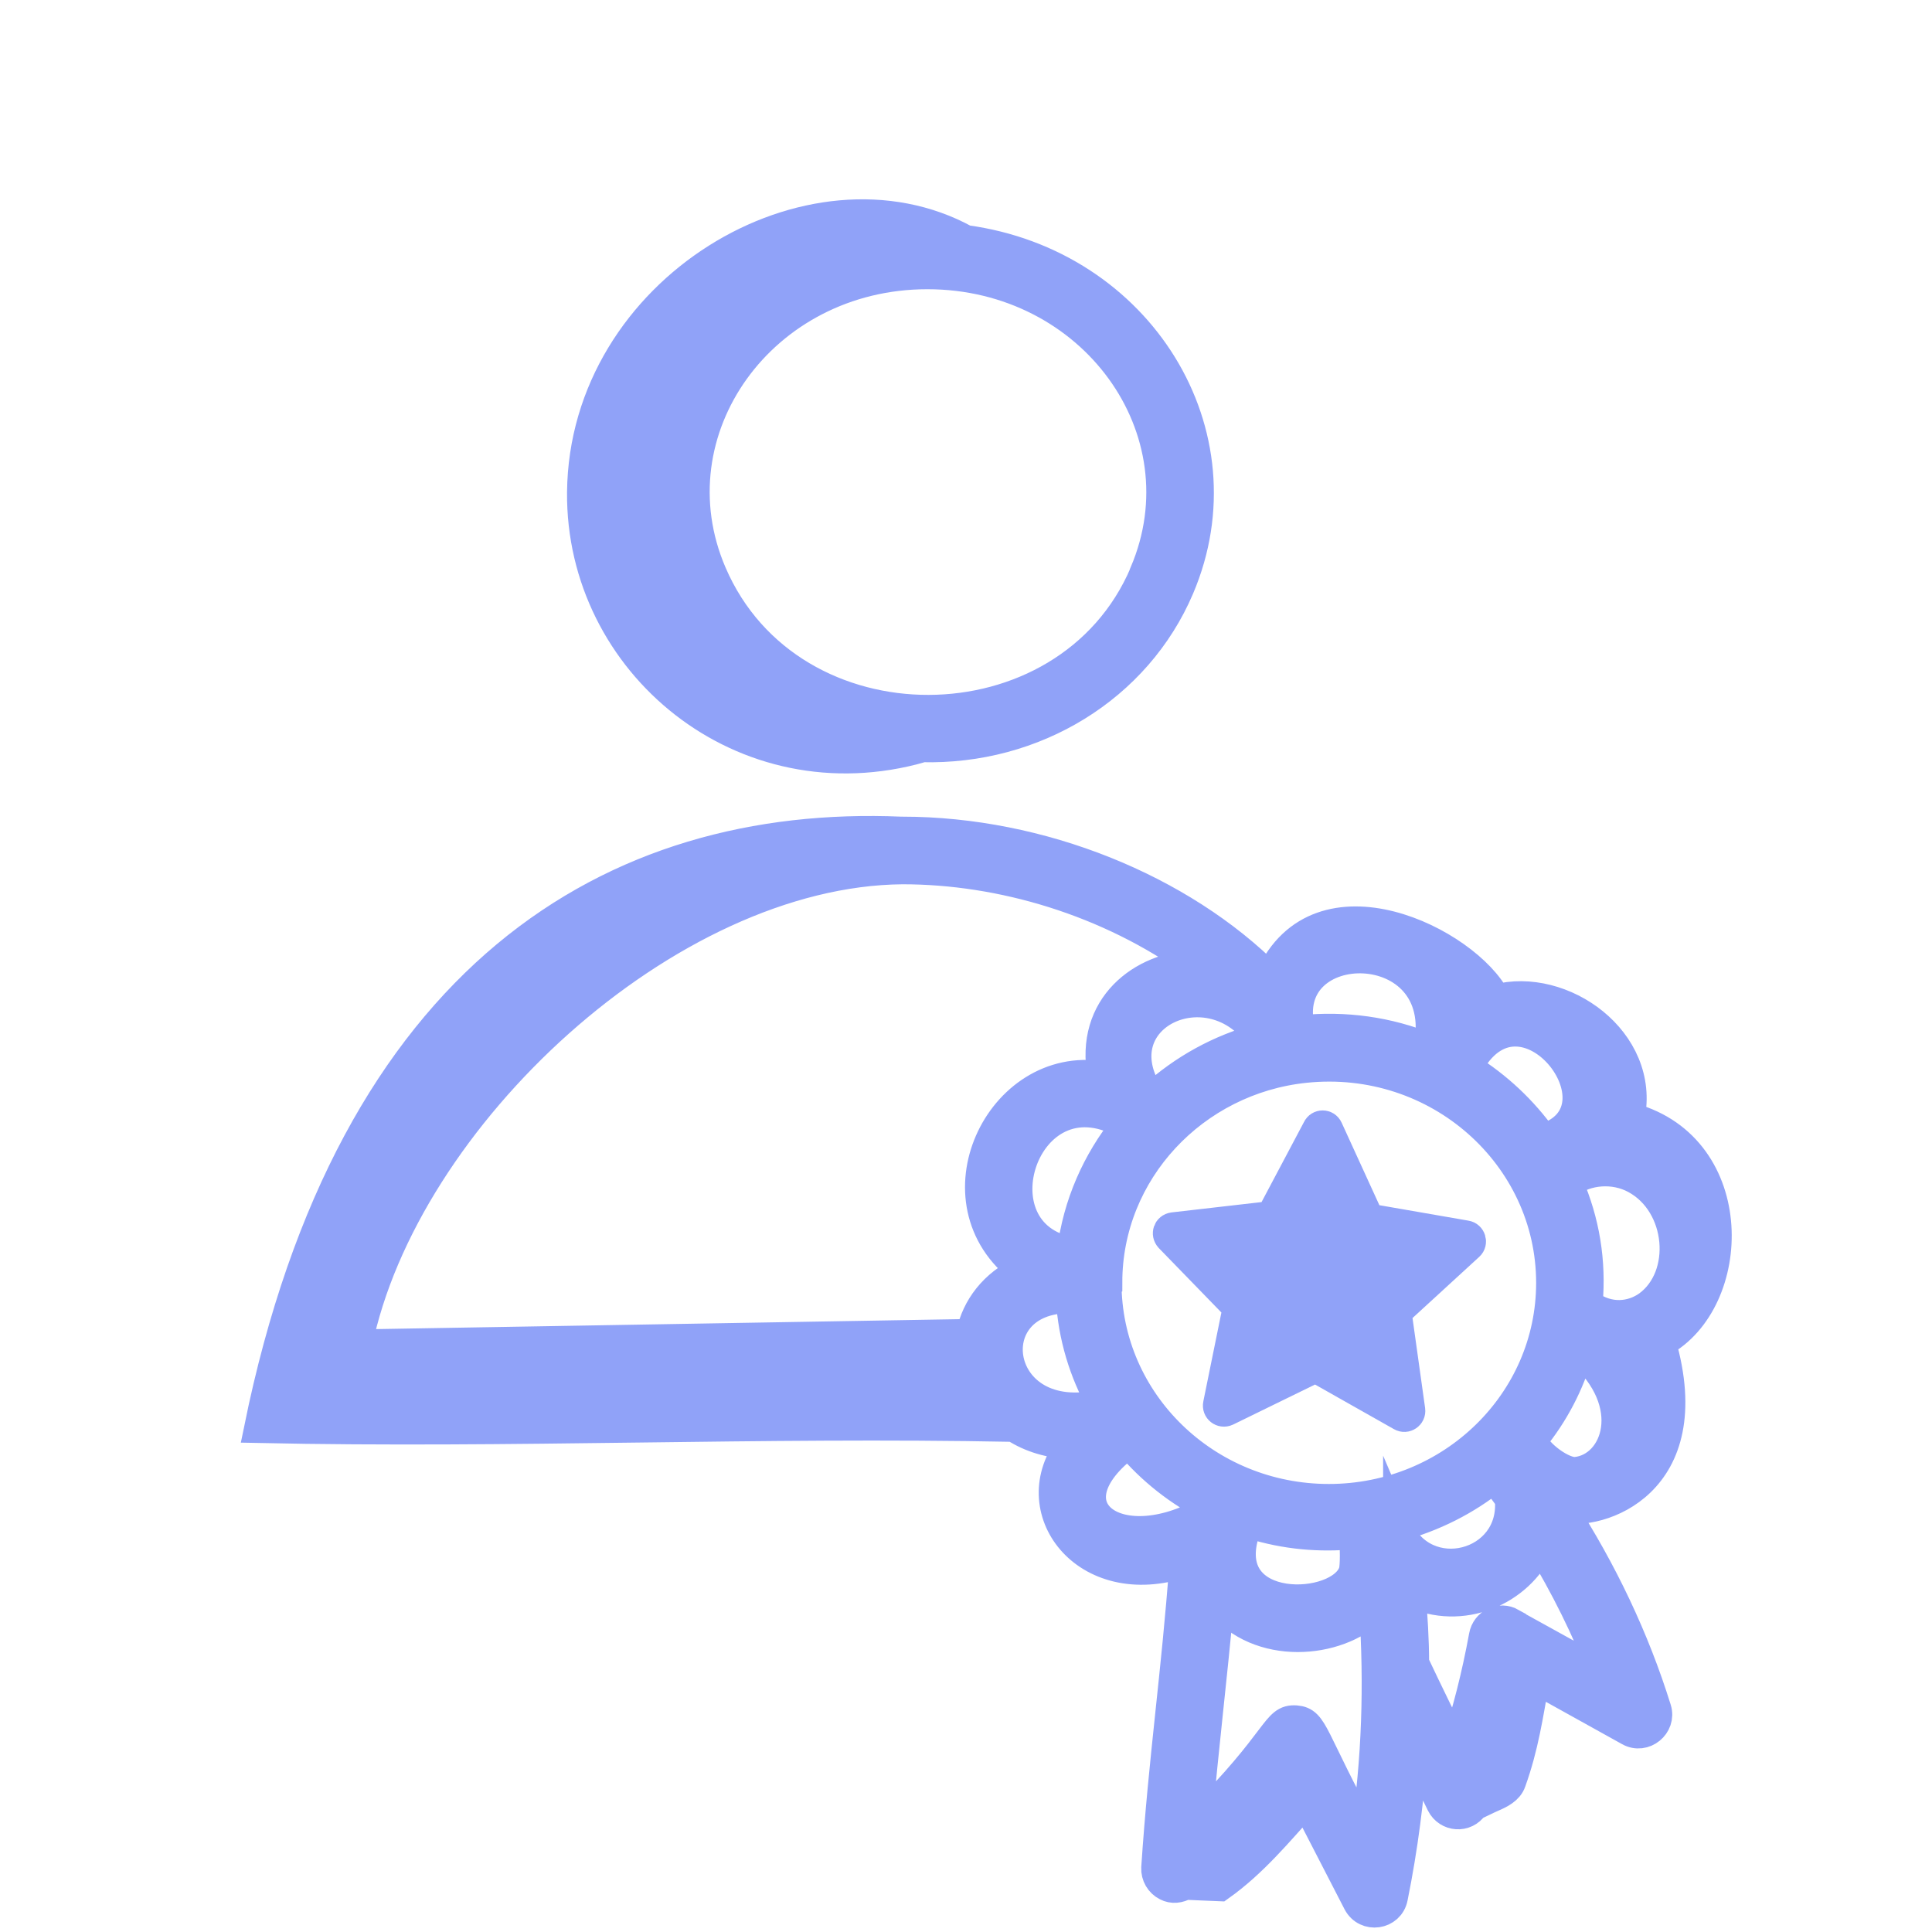
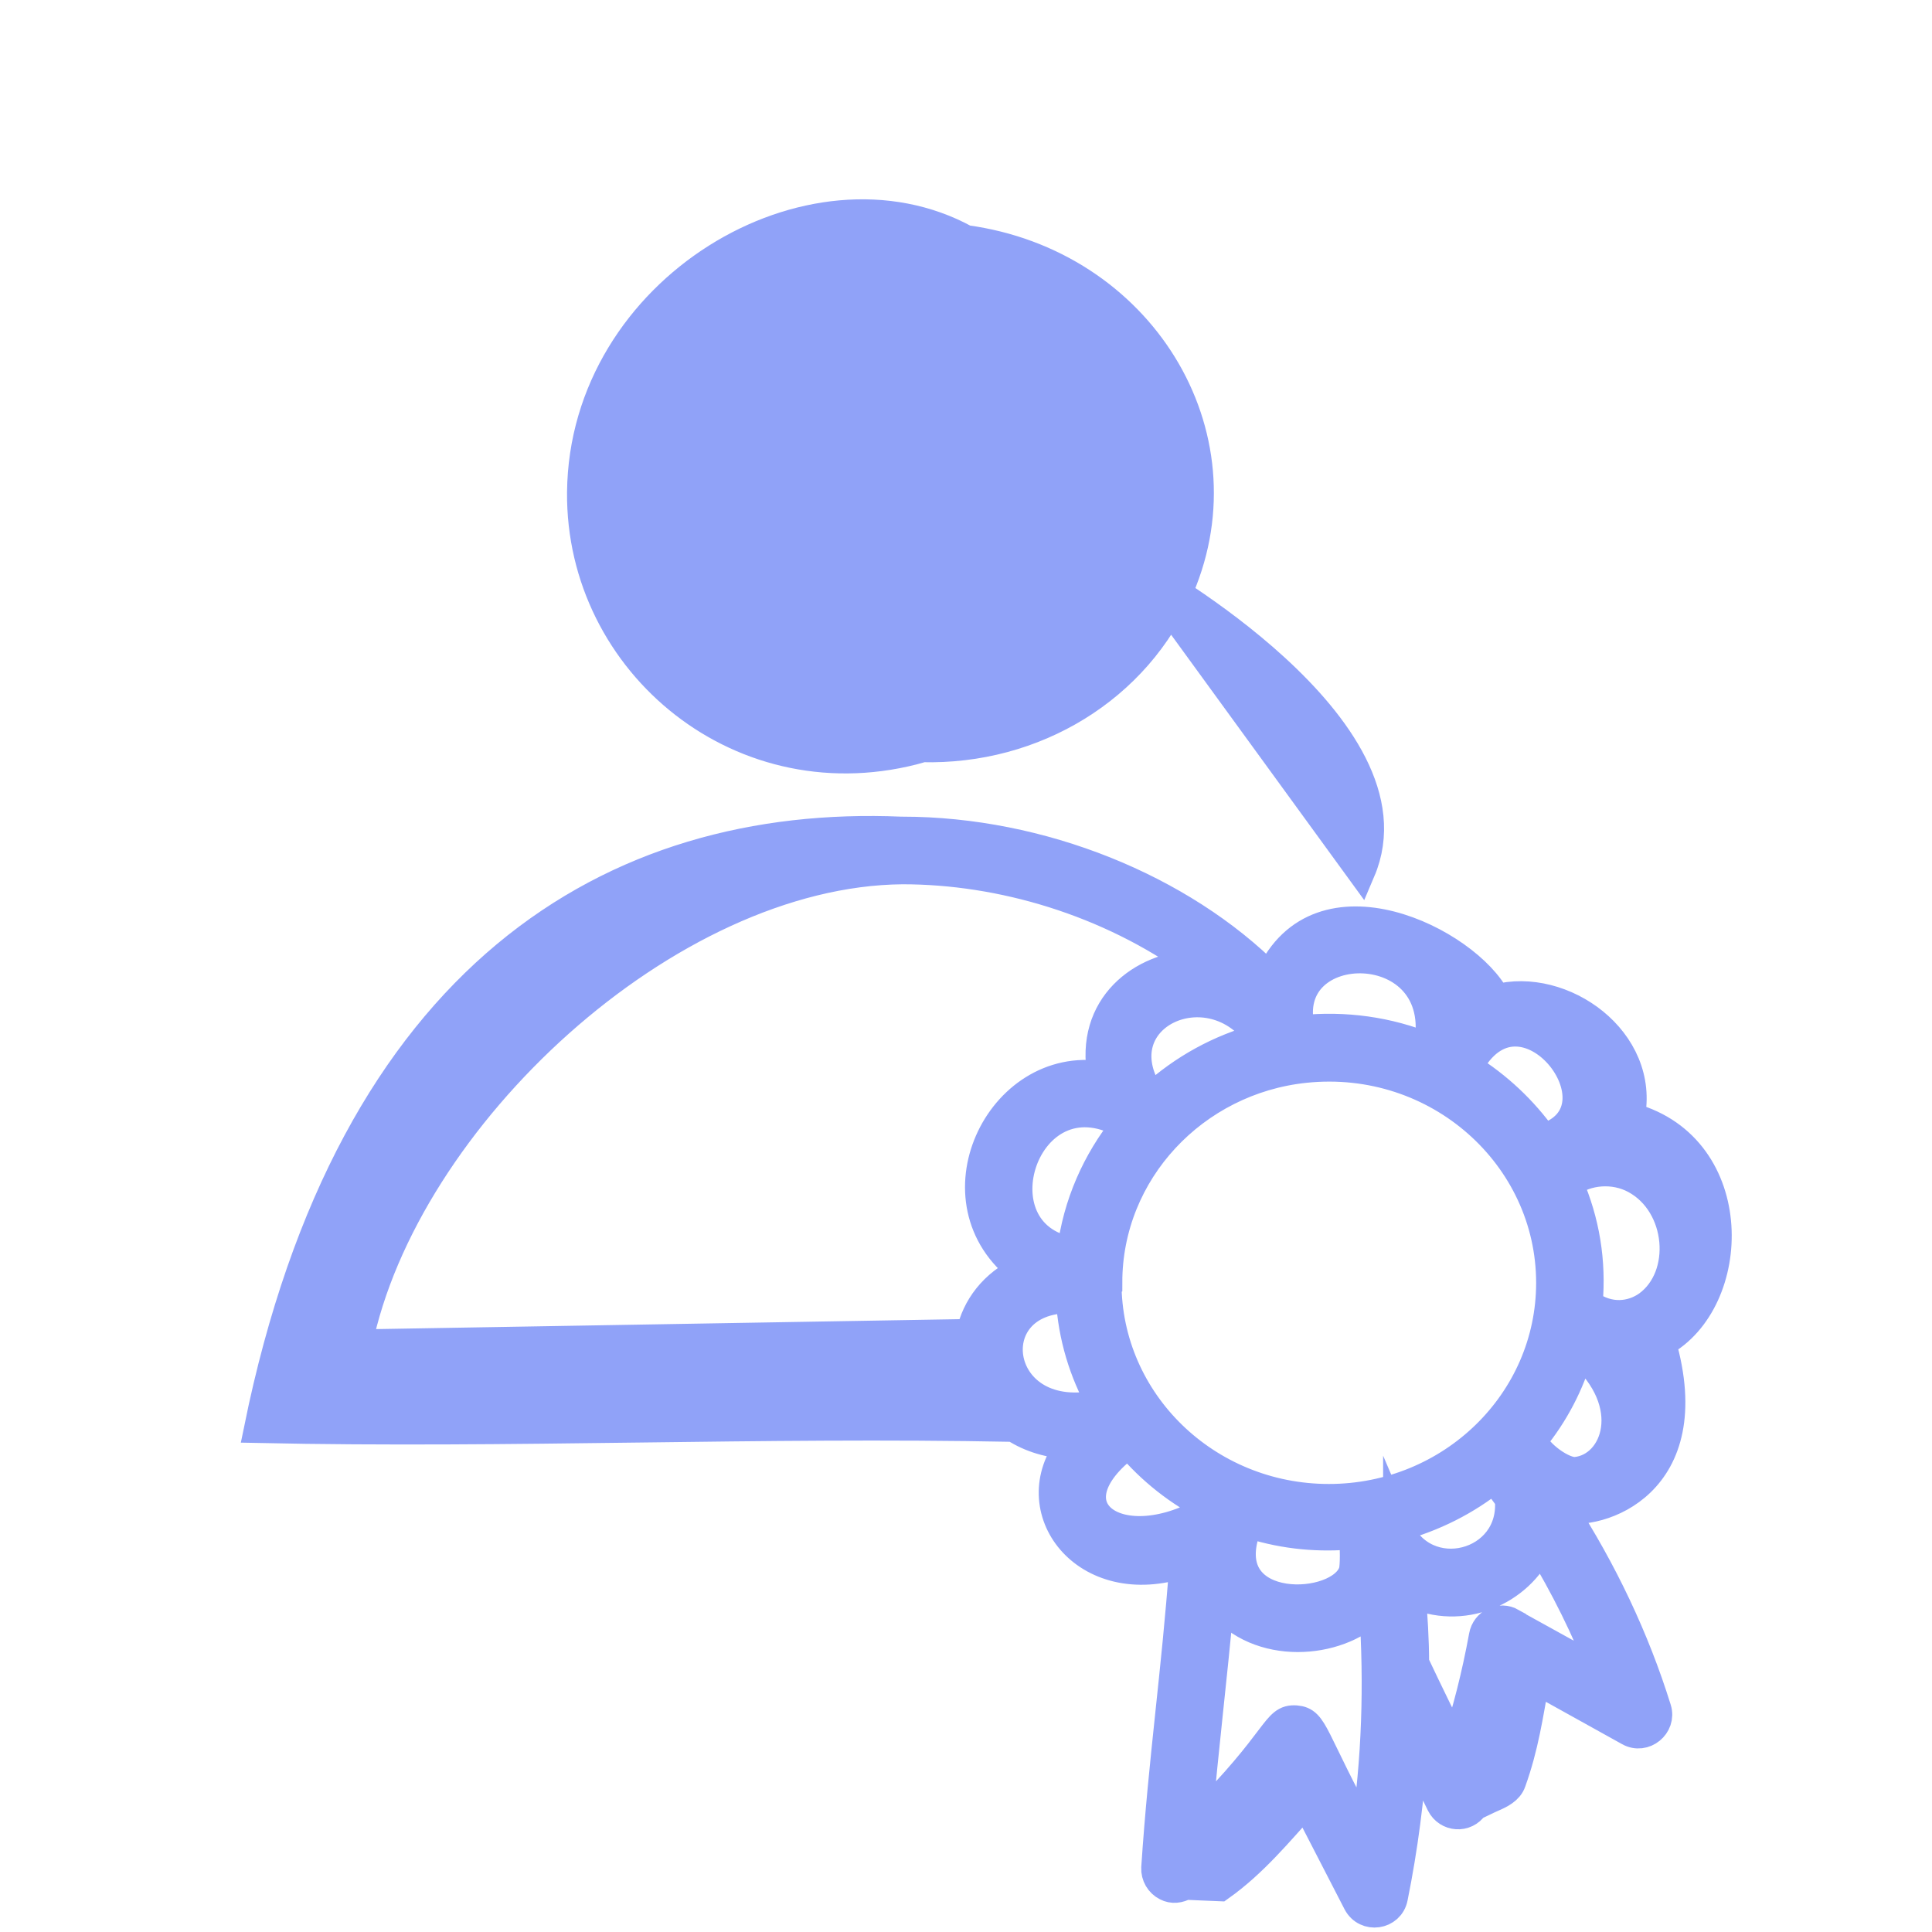
<svg xmlns="http://www.w3.org/2000/svg" id="Calque_1" viewBox="0 0 50 50">
  <defs>
    <style>.cls-1{fill:#90a2f8;stroke:#90a2f8;stroke-miterlimit:10;stroke-width:.75px;}</style>
  </defs>
  <g id="Reputation_Management">
    <g>
      <path class="cls-1" d="M42.19,28.91c.41-1.98-1.76-3.52-3.47-3.06-.75-1.48-4.58-3.39-5.86-.56-2.29-2.3-5.93-3.78-9.51-3.78-.01,0-.02,0-.03,0-7.47-.32-14.24,3.73-16.63,15.46,6.54,.14,13-.16,19.55-.03,.45,.29,.93,.42,1.47,.45-1.3,1.65,.36,3.92,2.93,3.06-.21,2.88-.54,5.04-.73,7.89-.01,.2,.1,.39,.28,.48,.15,.08,.33,.06,.48-.03,.3,.01,.6,.03,.9,.04,.86-.61,1.52-1.41,2.22-2.19l1.34,2.6c.22,.42,.84,.33,.93-.13,.26-1.29,.43-2.59,.51-3.9,.07,.15-.27-.55,.72,1.48,.17,.34,.64,.38,.86,.05,.16-.07,.33-.16,.47-.22,.21-.09,.43-.2,.5-.41,.33-.92,.44-1.72,.61-2.65l2.43,1.35c.39,.22,.85-.16,.72-.58-.57-1.83-1.4-3.57-2.45-5.2,.92,.23,3.63-.61,2.57-4.28,1.98-1.07,2.1-5.03-.77-5.83Zm-6.02,10.61c.93-.25,1.78-.68,2.5-1.26,.13,.18,.26,.35,.39,.53,.16,1.73-2.2,2.34-2.89,.72Zm-3.56-12.66c-1.05,.28-2,.81-2.78,1.52-.03-.02-.05-.03-.08-.05-1.29-2.02,1.57-3.36,2.86-1.47Zm-3.49,2.27c-.74,.92-1.24,2.04-1.39,3.26-2.59-.45-1.21-4.71,1.34-3.31,.02,.02,.03,.03,.05,.05Zm-.45,4.06c0-2.87,2.24-5.24,5.1-5.54h0s0,0,0,0c3.44-.36,6.36,2.27,6.36,5.55,0,3.08-2.57,5.58-5.74,5.58s-5.74-2.5-5.74-5.58Zm11,4.08c.55-.67,.96-1.45,1.2-2.3,1.56,1.36,.96,3-.08,3.11-.33,.04-1-.45-1.13-.81Zm.27-7.81c-.52-.73-1.18-1.35-1.95-1.83,1.36-2.62,4.28,1.11,1.95,1.83Zm1.16,4.29c.1-1.11-.08-2.15-.5-3.12,.46-.35,1.17-.41,1.72-.11,1.2,.65,1.35,2.51,.32,3.26-.41,.29-1,.36-1.53-.03Zm-8.88,5.88c.07-.05,.12-.11,.16-.18,.9,.28,1.77,.35,2.64,.27,.04,.32,.04,.81,0,.95-.32,1.03-3.51,1.14-2.79-1.04Zm4.74-12.52c-1.03-.42-2.15-.58-3.3-.46-.61-2.5,3.89-2.54,3.3,.46Zm-6.01-2.15c-1.39,.04-2.77,1.08-2.43,2.88-2.66-.43-4.43,3.27-2.06,5.04-.75,.35-1.2,.96-1.34,1.63l-15.86,.27c1.2-5.86,8.01-12.22,14.1-12.27,2.54,0,5.32,.81,7.59,2.45,0,0,0,0,0,0Zm-3.25,8.65c.06,.98,.34,1.9,.8,2.72-2.79,.65-3.28-2.74-.8-2.72Zm1.51,3.75c.58,.69,1.3,1.26,2.12,1.67-2.36,1.43-4.33-.03-2.12-1.67Zm6.12,10.12c-1.39-2.53-1.31-2.93-1.79-2.97-.55-.04-.4,.49-2.54,2.62,.16-1.91,.38-3.64,.56-5.66,1,1.26,3.05,1.11,3.99,.17,.13,1.95,.07,3.91-.22,5.83Zm3.79-5.49c-.3-.17-.67,.01-.73,.35-.18,.98-.42,1.95-.73,2.87-.35-.72-.71-1.45-1.05-2.17,0-.61-.04-1.21-.09-1.82,1.31,.62,2.8-.03,3.34-1.22,.64,1.06,1.19,2.16,1.63,3.31l-2.37-1.31Z" />
-       <path class="cls-1" d="M32,33.93l-.49,2.41c-.03,.14,.11,.25,.24,.19l2.21-1.08c.05-.02,.11-.02,.16,0l2.14,1.21c.12,.07,.27-.03,.25-.17l-.34-2.43c0-.06,.01-.11,.05-.15l1.81-1.66c.1-.09,.05-.27-.09-.29l-2.42-.42c-.05,0-.1-.05-.12-.1l-1.02-2.23c-.06-.13-.24-.13-.3,0l-1.15,2.17s-.07,.08-.13,.09l-2.44,.28c-.14,.02-.2,.18-.1,.29l1.71,1.76s.06,.1,.04,.15Z" />
-       <path class="cls-1" d="M23.85,19.35c2.93,.08,5.58-1.55,6.68-4.13,1.7-3.99-1.03-8.41-5.54-9.02-3.99-2.19-9.89,1.28-9.94,6.54-.04,4.43,4.19,7.94,8.8,6.62Zm5.76-4.52c-1.99,4.68-9.15,4.73-11.18,0-1.58-3.68,1.3-7.72,5.57-7.72s7.18,4.02,5.61,7.71Z" />
+       <path class="cls-1" d="M23.85,19.35c2.93,.08,5.58-1.55,6.68-4.13,1.7-3.99-1.03-8.41-5.54-9.02-3.99-2.19-9.89,1.28-9.94,6.54-.04,4.43,4.19,7.94,8.8,6.62Zm5.76-4.52s7.18,4.02,5.61,7.71Z" />
    </g>
  </g>
</svg>